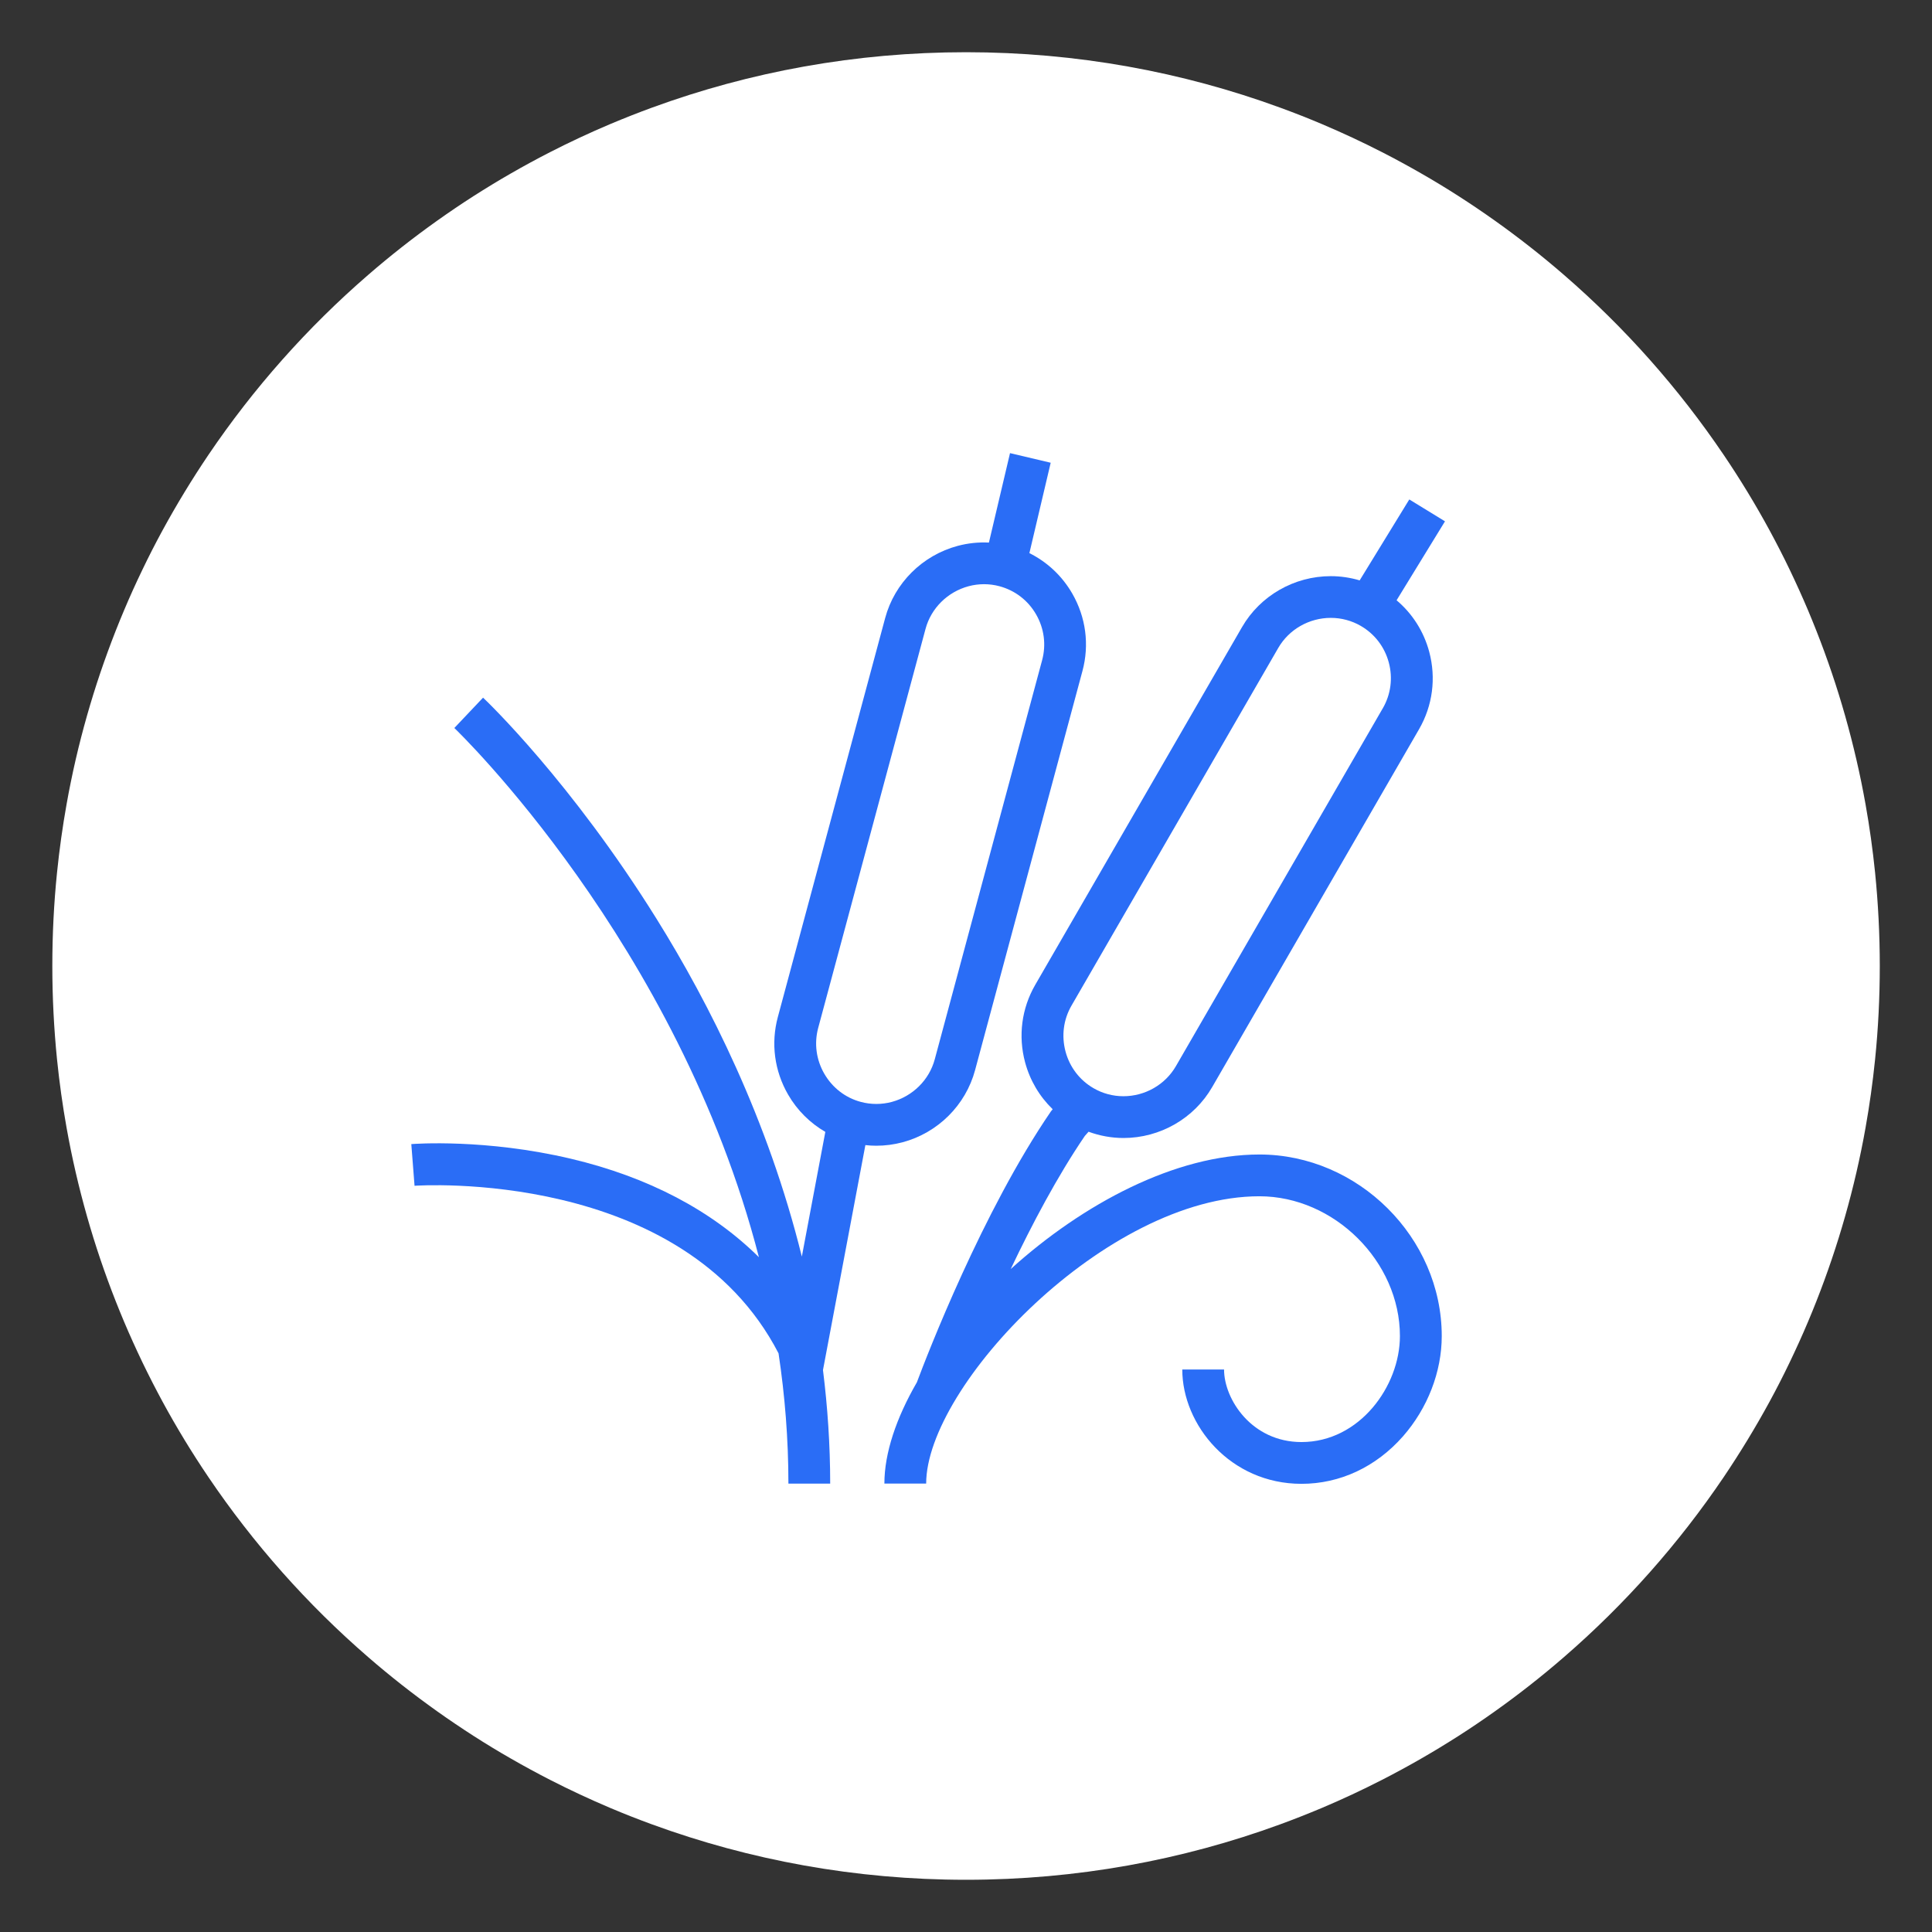
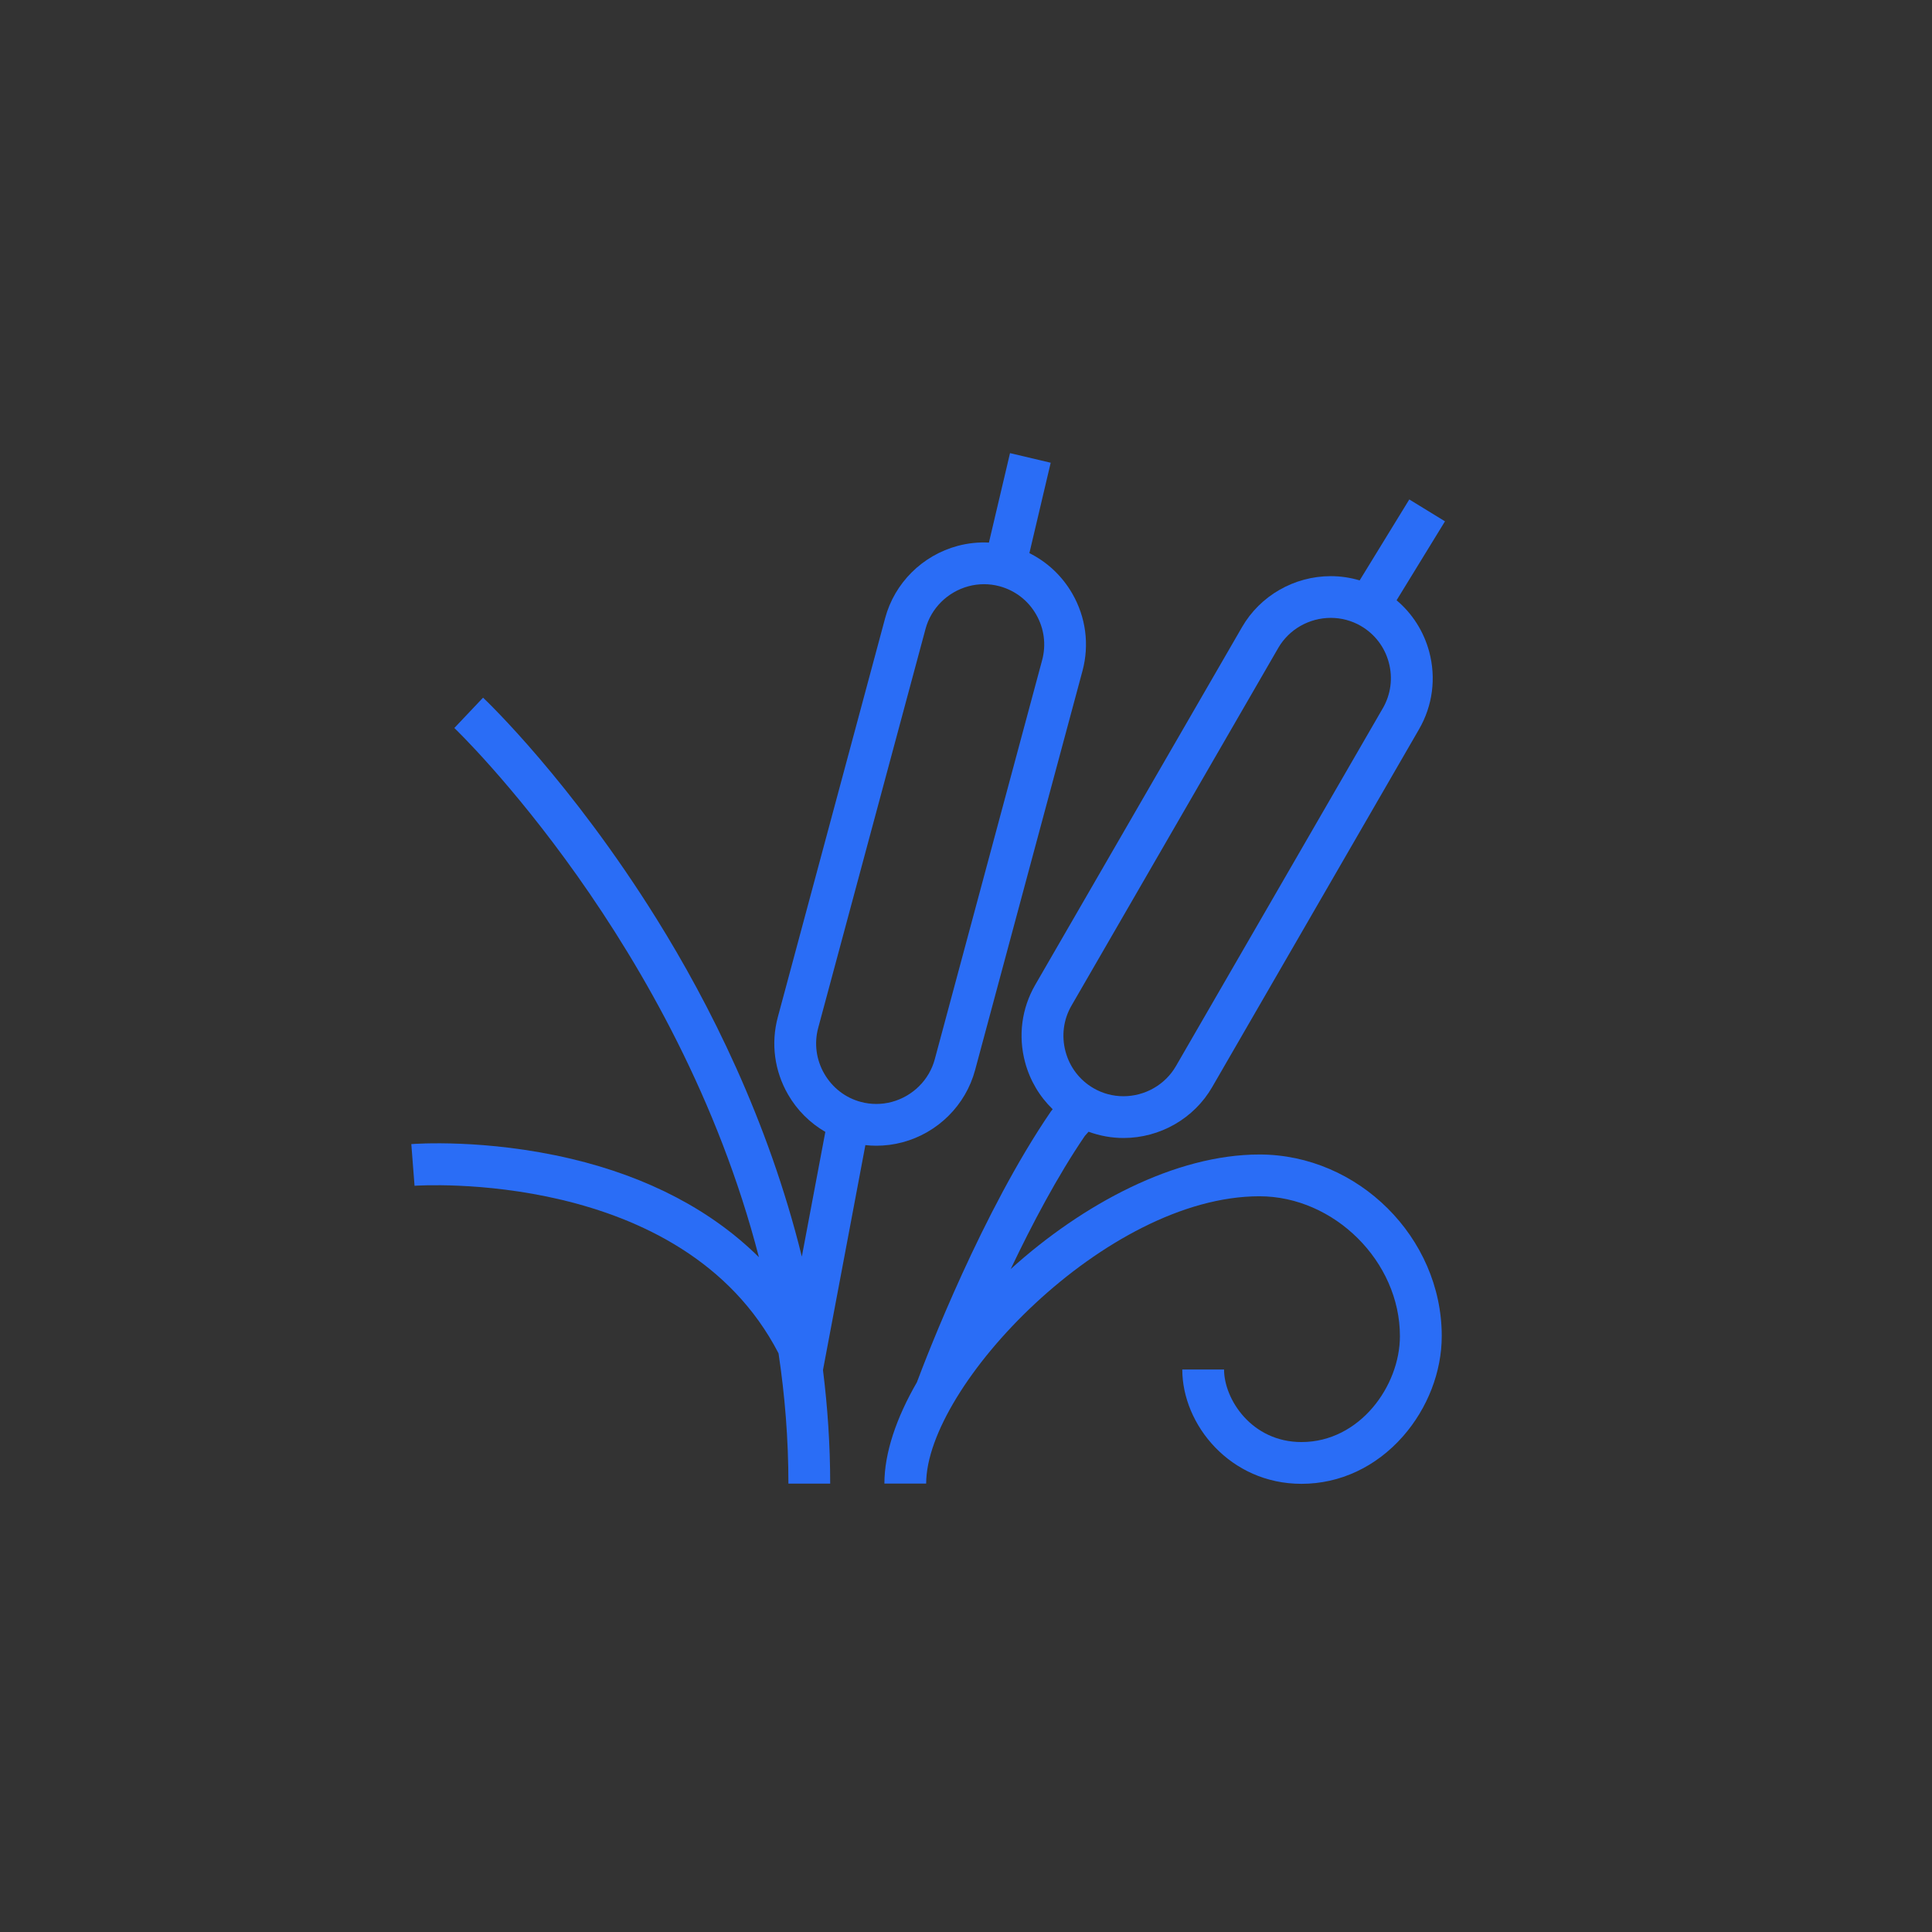
<svg xmlns="http://www.w3.org/2000/svg" viewBox="0 0 370 370">
  <rect x="0" y="0" width="370" height="370" fill="#333333" stroke="none" />
  <defs>
    <style>
      .cls-1 {
        fill: #fff;
      }

      .cls-2 {
        fill: #2a6df6;
      }
    </style>
  </defs>
  <g id="Roundel_Filled" data-name="Roundel Filled">
-     <path class="cls-1" d="m357.27,154.02c-.26-1.44-.53-2.87-.82-4.29-1.17-5.7-2.61-11.29-4.31-16.77-.85-2.74-1.77-5.45-2.75-8.13s-2.03-5.33-3.13-7.95c-1.11-2.62-2.28-5.2-3.5-7.75s-2.52-5.07-3.86-7.55c-2.69-4.96-5.62-9.77-8.77-14.43-8.65-12.8-18.95-24.4-30.59-34.48-4.23-3.67-8.64-7.13-13.22-10.39-2.29-1.63-4.62-3.2-6.98-4.72-2.37-1.52-4.77-2.98-7.22-4.38-2.44-1.4-4.92-2.75-7.44-4.04-3.77-1.93-7.63-3.73-11.55-5.39-2.62-1.11-5.27-2.15-7.95-3.13-18.76-6.87-39.03-10.62-60.17-10.62s-41.41,3.75-60.17,10.62c-2.68.98-5.33,2.03-7.95,3.13-3.93,1.66-7.78,3.46-11.55,5.39-2.52,1.29-5,2.64-7.44,4.04-2.44,1.4-4.85,2.87-7.22,4.38-2.37,1.52-4.69,3.09-6.98,4.72-4.57,3.25-8.99,6.72-13.22,10.39-11.64,10.08-21.94,21.68-30.59,34.48-3.14,4.66-6.07,9.47-8.77,14.43-1.35,2.48-2.64,5-3.86,7.55-1.23,2.55-2.4,5.13-3.5,7.75-1.11,2.62-2.15,5.27-3.13,7.95-.98,2.68-1.9,5.39-2.75,8.13-1.7,5.48-3.15,11.07-4.31,16.77-.29,1.42-.57,2.85-.82,4.29-.77,4.31-1.38,8.67-1.83,13.09-.6,5.88-.9,11.85-.9,17.89s.31,12.01.9,17.89c.45,4.41,1.06,8.78,1.83,13.09.26,1.44.53,2.87.82,4.29,1.17,5.7,2.61,11.29,4.31,16.77.85,2.74,1.77,5.45,2.75,8.13.98,2.68,2.03,5.33,3.13,7.95,1.11,2.62,2.28,5.2,3.5,7.75,1.23,2.55,2.52,5.07,3.86,7.55,2.69,4.96,5.62,9.77,8.77,14.43,8.65,12.8,18.95,24.4,30.59,34.48,4.23,3.67,8.64,7.13,13.22,10.39,2.29,1.63,4.62,3.2,6.98,4.72,2.37,1.52,4.77,2.98,7.22,4.38,2.44,1.4,4.92,2.75,7.44,4.04,3.77,1.93,7.63,3.73,11.55,5.39,2.62,1.11,5.27,2.15,7.95,3.13,18.76,6.87,39.03,10.62,60.17,10.62s41.41-3.75,60.17-10.62c2.68-.98,5.33-2.03,7.95-3.13,3.93-1.66,7.78-3.46,11.55-5.39,2.52-1.29,5-2.64,7.44-4.04,2.44-1.4,4.85-2.87,7.22-4.38,2.37-1.52,4.69-3.09,6.98-4.72,4.57-3.25,8.99-6.72,13.22-10.39,11.64-10.08,21.94-21.68,30.59-34.48,3.14-4.66,6.07-9.47,8.77-14.43,1.35-2.48,2.64-5,3.86-7.55s2.4-5.13,3.5-7.75c1.11-2.62,2.15-5.27,3.13-7.95s1.9-5.39,2.75-8.13c1.7-5.48,3.15-11.07,4.31-16.77.29-1.42.57-2.85.82-4.29.77-4.31,1.38-8.67,1.83-13.09.6-5.88.9-11.85.9-17.89s-.31-12.01-.9-17.89c-.45-4.41-1.06-8.78-1.83-13.09Z" />
-   </g>
+     </g>
  <g id="Icons">
    <path class="cls-2" d="m149.1,259.18c1.21,8.05,1.89,16.38,1.89,24.95h8c0-7.45-.5-14.71-1.38-21.75l8.12-43.08c.7.08,1.39.12,2.09.12,1.69,0,3.38-.22,5.03-.66,6.77-1.81,12.09-7.11,13.89-13.82l20.56-76.43c1.36-5.04.66-10.31-1.95-14.84-1.95-3.38-4.8-6.04-8.21-7.74l4.08-17.31-7.79-1.84-4.04,17.13c-2-.1-4.02.11-5.97.63-6.77,1.81-12.1,7.11-13.9,13.82l-20.56,76.43h0c-1.35,5.03-.65,10.3,1.97,14.84,1.75,3.02,4.21,5.45,7.13,7.14l-4.5,23.88c-6.5-26.31-17.78-48.56-27.79-64.63-16.39-26.31-32.57-41.77-33.26-42.41l-5.5,5.81c.52.49,42.81,41.2,58.33,101.35-9.02-8.93-21.18-15.35-35.97-18.85-16.35-3.87-30.03-2.86-30.6-2.81l.62,7.98c.51-.04,51.31-3.49,69.71,32.09Zm7.59-62.31l20.56-76.43c1.06-3.96,4.22-7.09,8.24-8.17,1.94-.52,3.99-.52,5.92,0,2.98.8,5.47,2.71,7.01,5.39,1.55,2.68,1.96,5.79,1.16,8.77l-20.56,76.43c-1.06,3.96-4.22,7.09-8.23,8.17-1.94.52-3.99.52-5.93,0-2.96-.79-5.44-2.71-7-5.4-1.55-2.69-1.96-5.8-1.17-8.76Z" />
    <path class="cls-2" d="m269.89,95.66l-9.5,15.49c-1.79-.53-3.65-.81-5.53-.81-7.01,0-13.52,3.74-17,9.76l-39.61,68.52h0c-2.6,4.51-3.29,9.78-1.93,14.84.94,3.48,2.77,6.54,5.27,8.96v.02s-.31.38-.31.38c-13.11,19.14-23.73,46.67-25.69,51.91-3.93,6.8-6.22,13.52-6.22,19.39h8c0-18.65,34.45-55.02,63.82-55.02,14.34,0,26.91,12.51,26.91,26.77,0,9.6-7.74,20.3-18.85,20.3-9.55,0-14.83-8.21-14.83-13.89h-8c0,10.57,9.17,21.89,22.83,21.89,7.37,0,14.27-3.23,19.43-9.09,4.72-5.37,7.43-12.37,7.43-19.21,0-18.85-15.99-34.77-34.91-34.77-16.11,0-33.83,9.45-47.64,21.94,4.05-8.51,8.94-17.79,14.2-25.5l.71-.8c2.13.78,4.4,1.2,6.69,1.2,7,0,13.52-3.74,16.99-9.76l39.61-68.52c2.61-4.52,3.3-9.79,1.95-14.84-1.05-3.91-3.23-7.31-6.25-9.86l9.27-15.12-6.82-4.18Zm-5.08,40l-39.61,68.52c-2.05,3.55-5.91,5.76-10.06,5.76-2.01,0-3.99-.53-5.72-1.54-2.65-1.53-4.56-4.03-5.36-7.02-.8-3-.4-6.11,1.13-8.77l39.61-68.52c2.05-3.55,5.91-5.76,10.07-5.76,2.01,0,3.99.53,5.72,1.53,2.67,1.54,4.58,4.03,5.38,7.02s.39,6.1-1.15,8.77Z" />
  </g>
</svg>